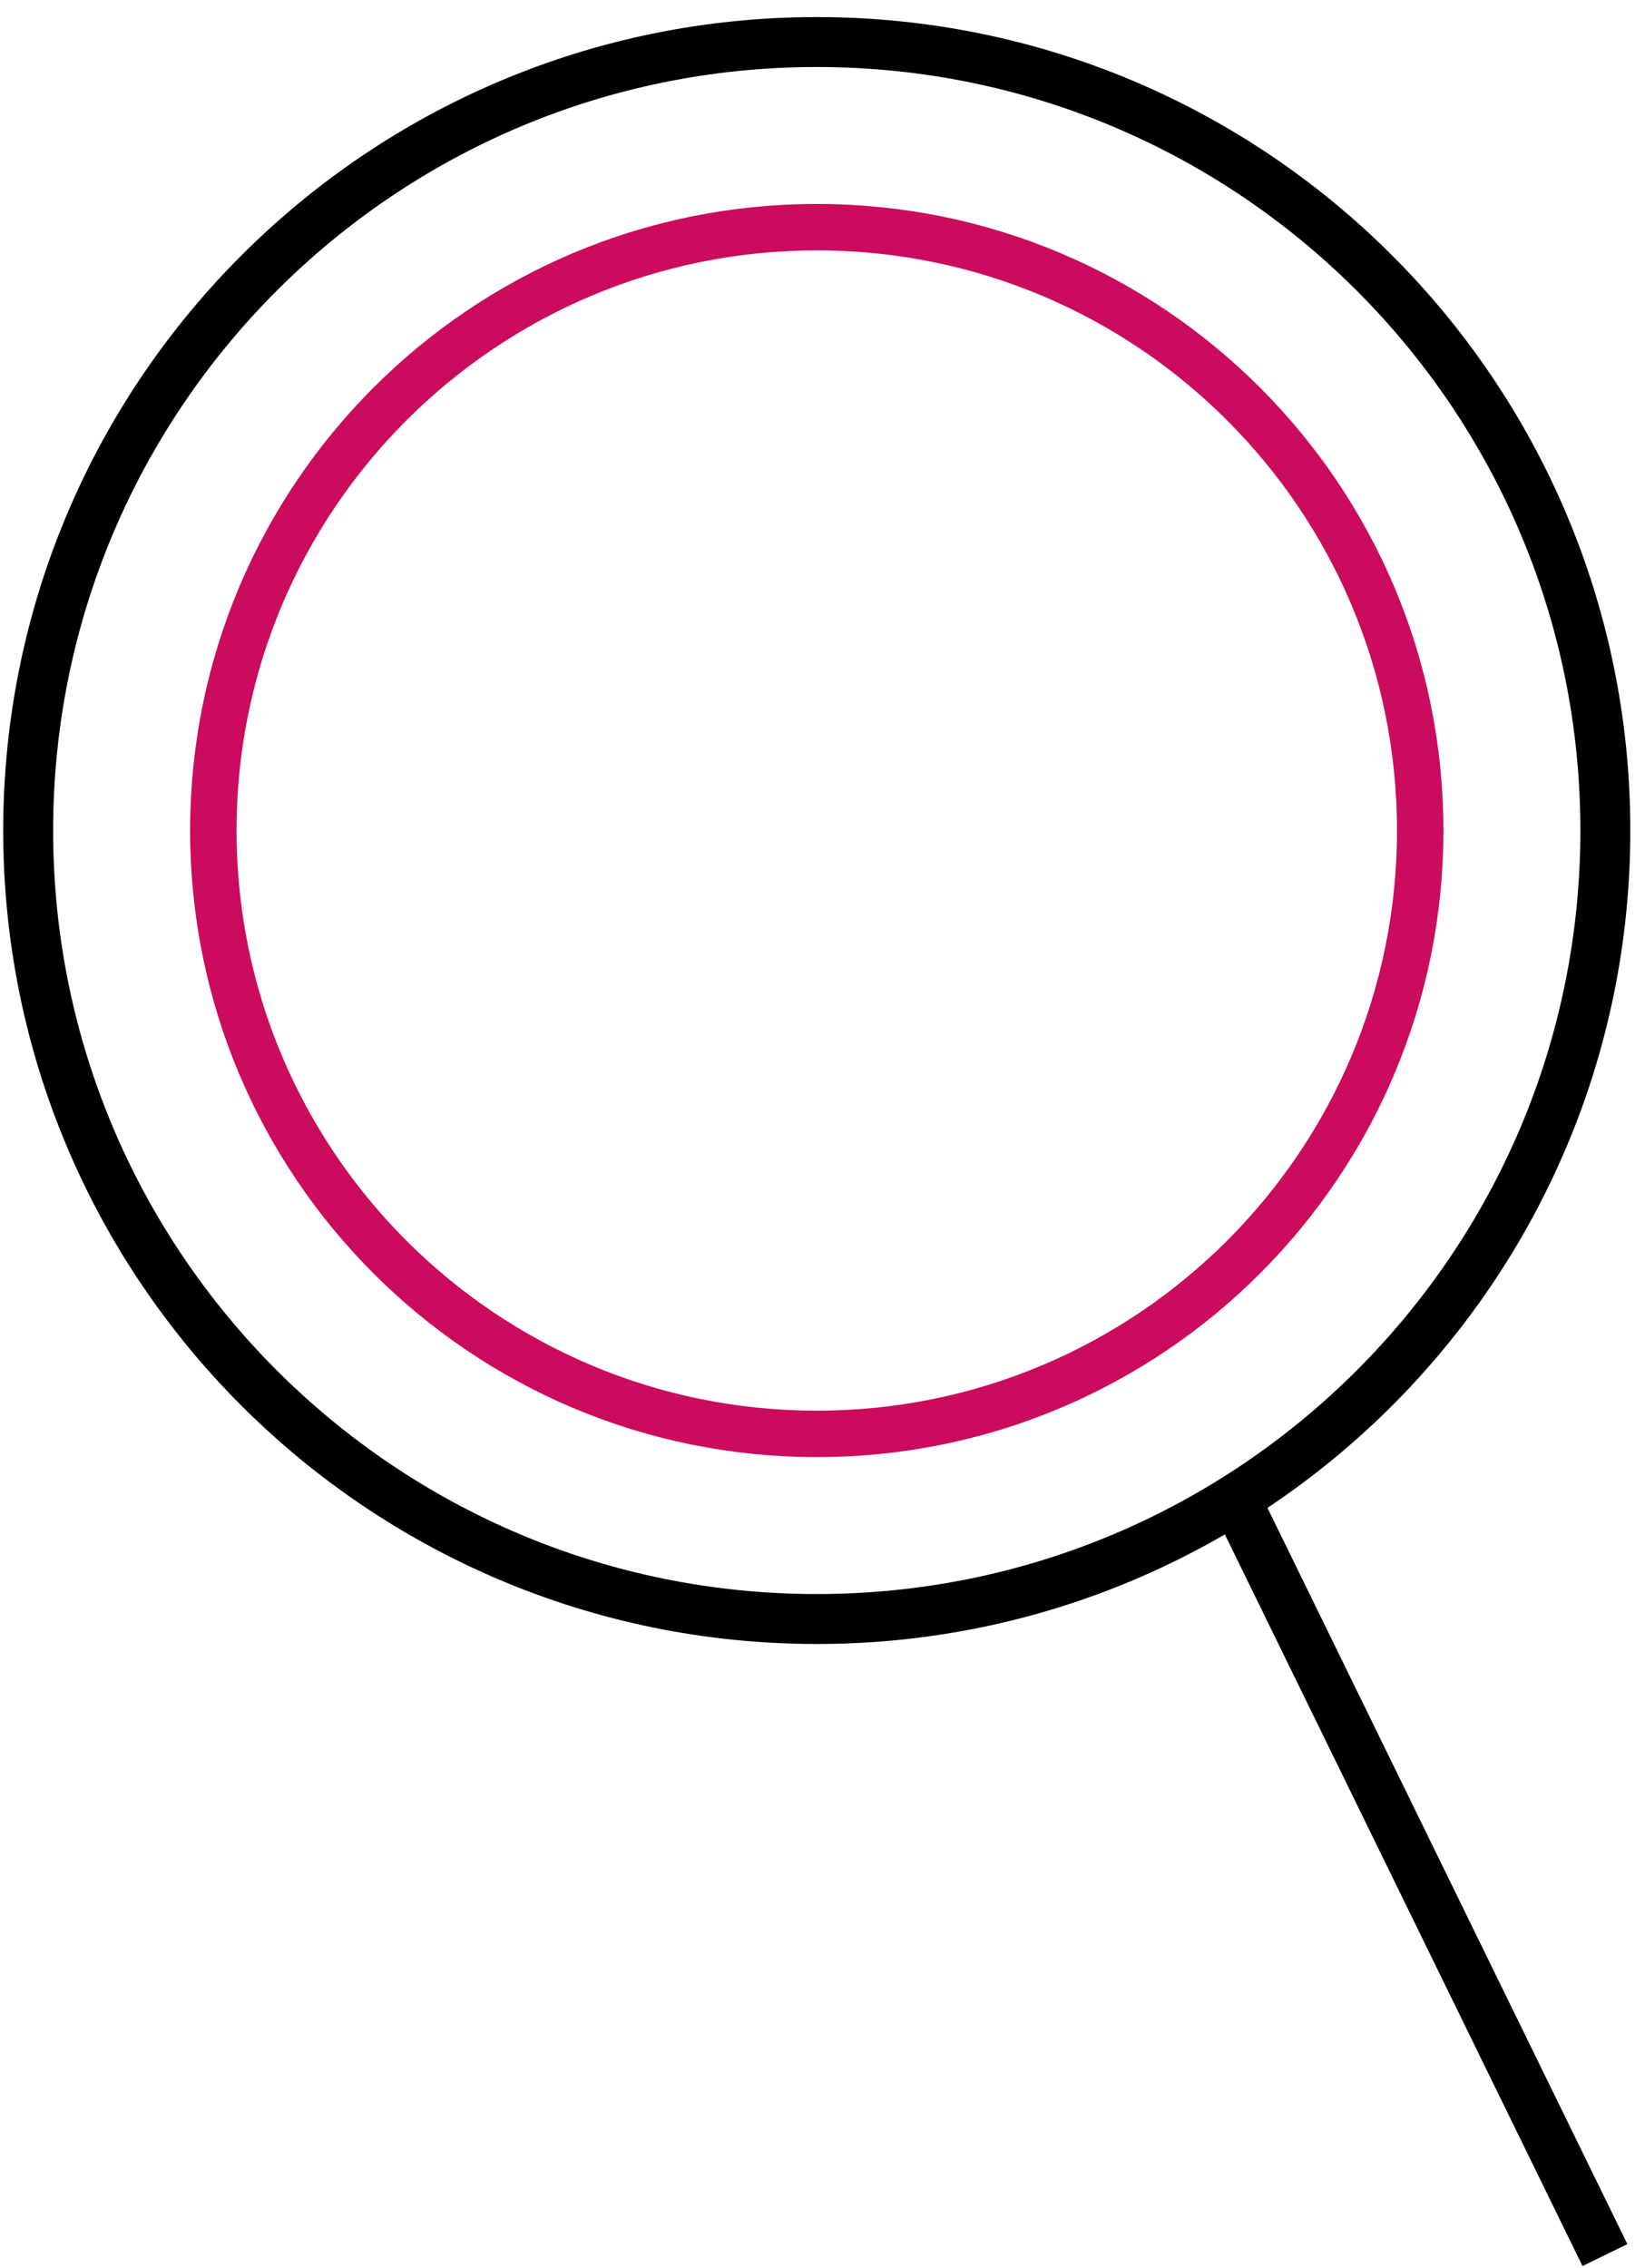
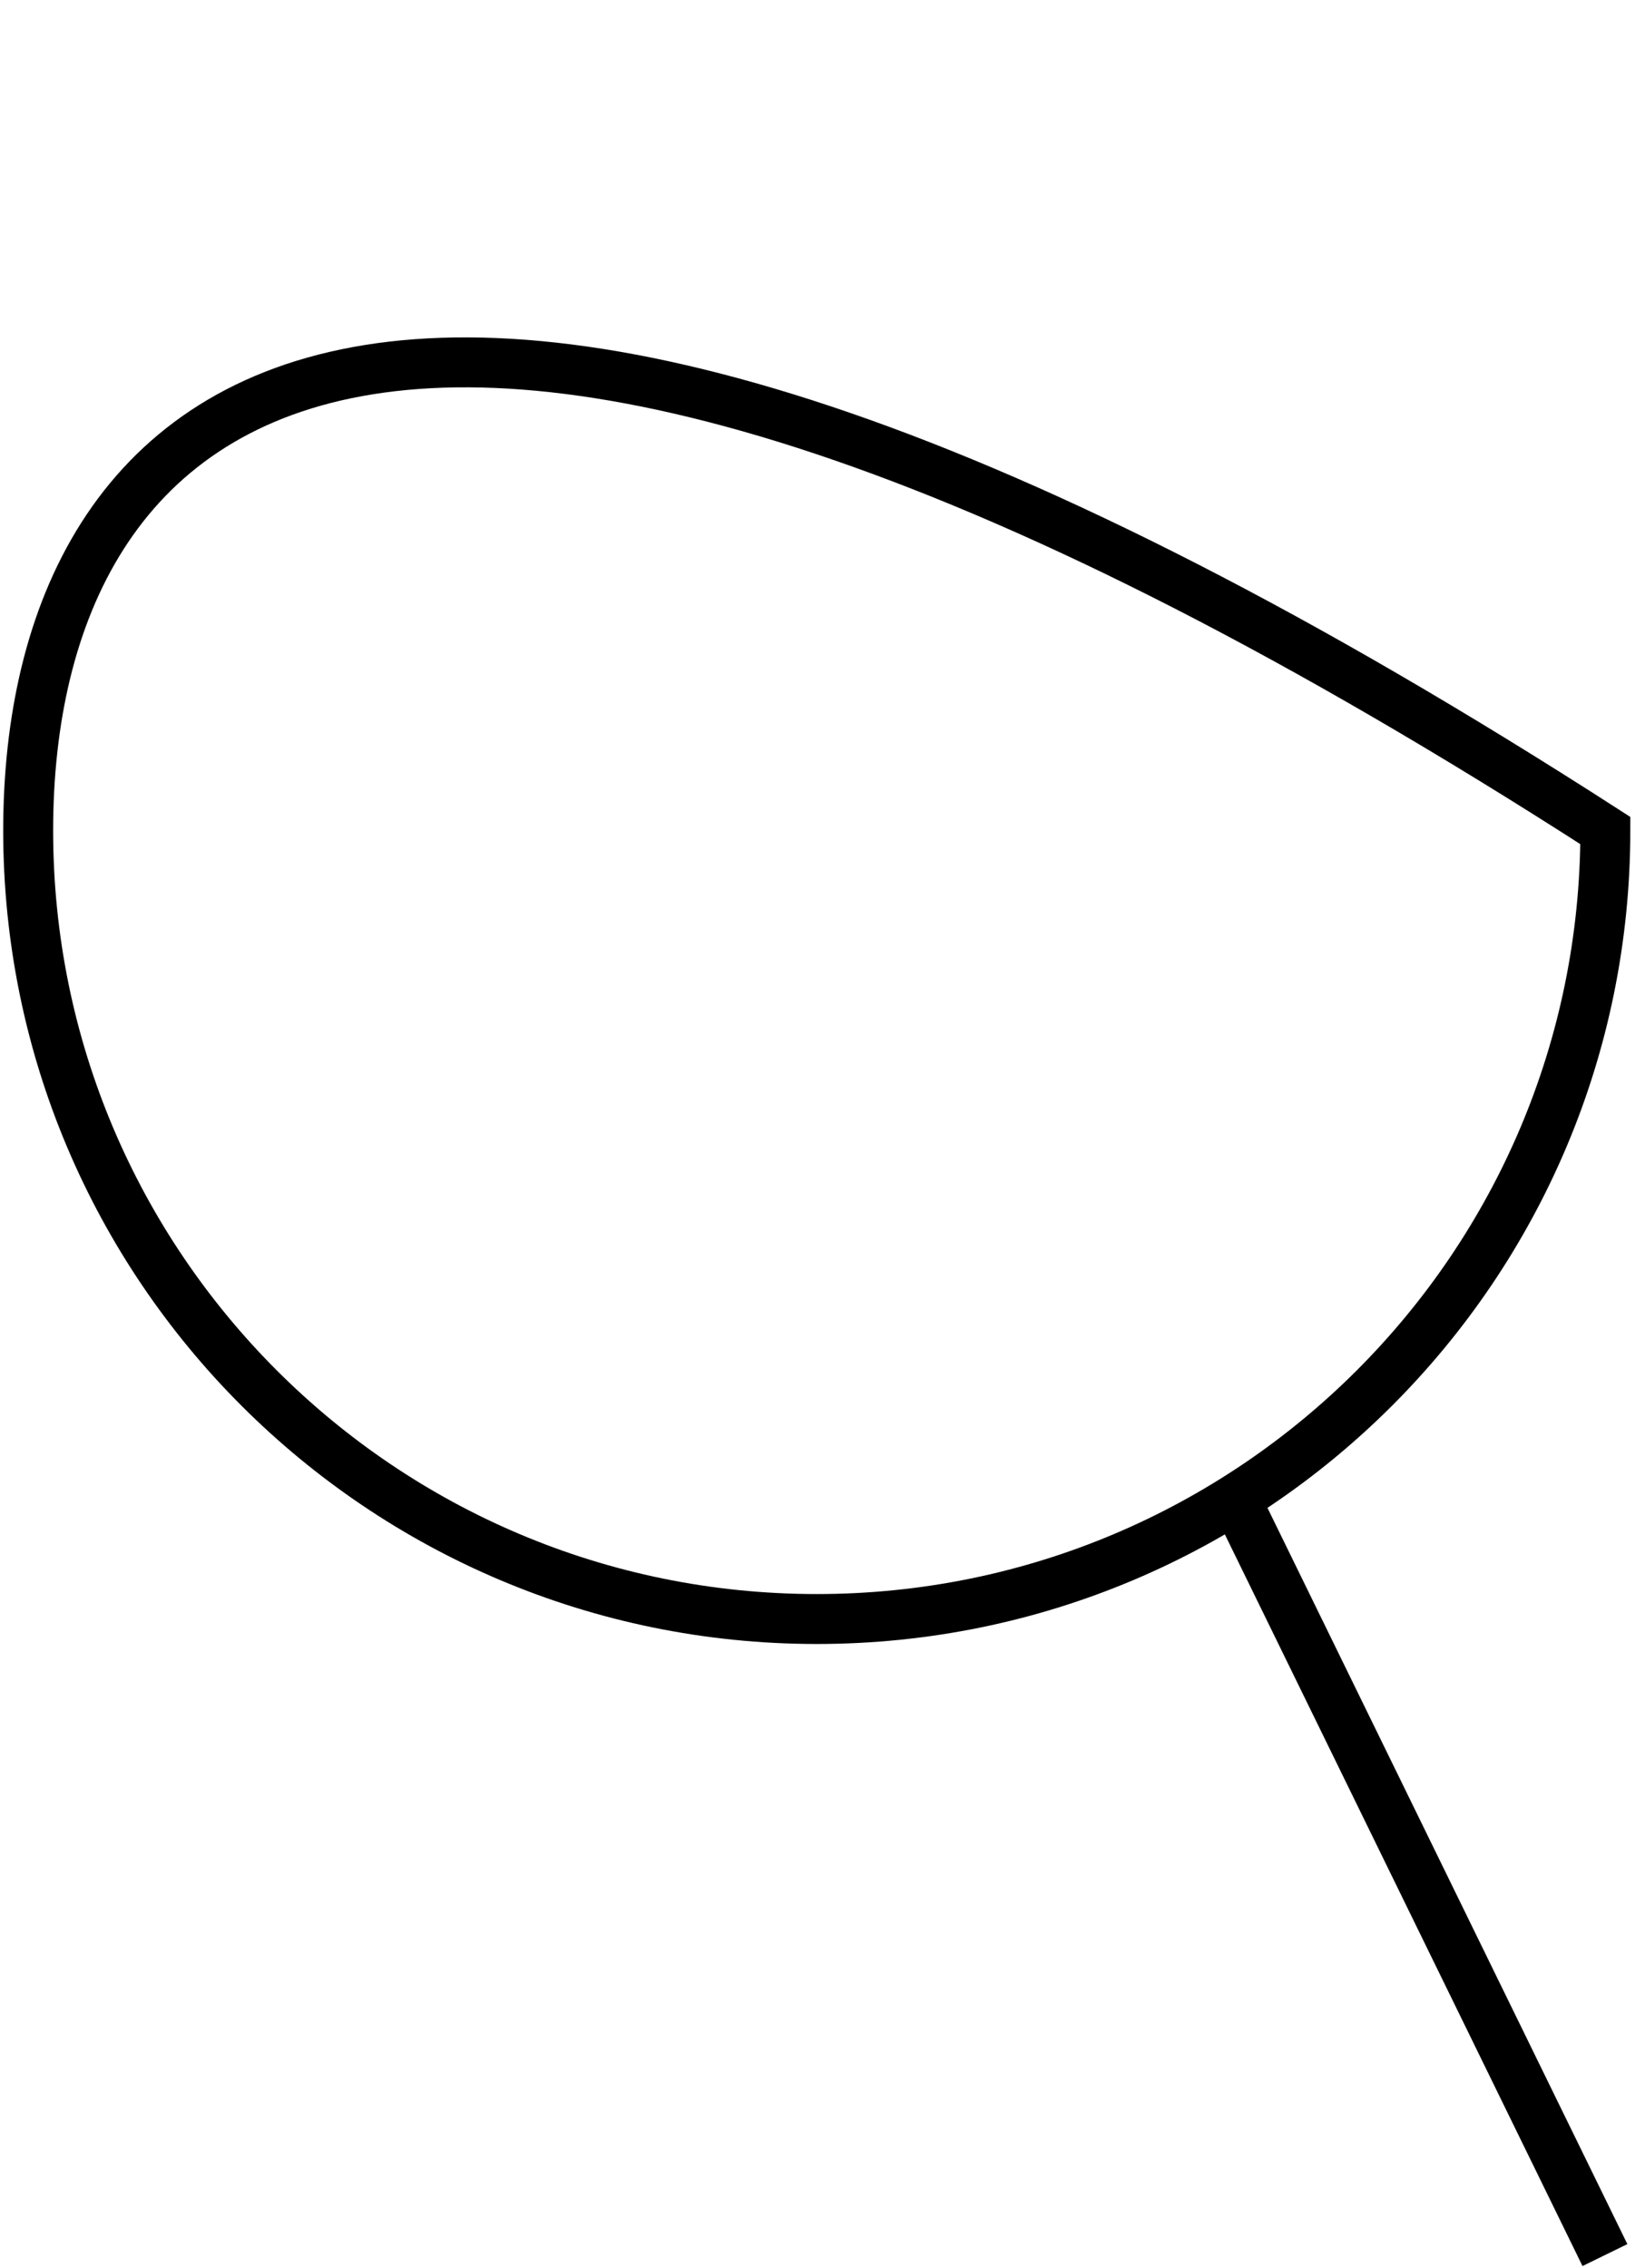
<svg xmlns="http://www.w3.org/2000/svg" width="95" height="131" viewBox="0 0 95 131" fill="none">
-   <path d="M47.169 93.505C72.321 93.505 92.71 73.117 92.71 47.967C92.71 22.816 72.321 2.428 47.169 2.428C22.017 2.428 1.627 22.816 1.627 47.967C1.627 73.117 22.017 93.505 47.169 93.505Z" stroke="black" stroke-width="2.884" stroke-miterlimit="10" />
-   <path d="M47.169 82.813C66.416 82.813 82.018 67.212 82.018 47.967C82.018 28.721 66.416 13.12 47.169 13.12C27.922 13.12 12.32 28.721 12.32 47.967C12.32 67.212 27.922 82.813 47.169 82.813Z" stroke="#CB0B5D" stroke-width="2.682" stroke-miterlimit="10" />
+   <path d="M47.169 93.505C72.321 93.505 92.71 73.117 92.71 47.967C22.017 2.428 1.627 22.816 1.627 47.967C1.627 73.117 22.017 93.505 47.169 93.505Z" stroke="black" stroke-width="2.884" stroke-miterlimit="10" />
  <path d="M71.326 86.541L92.686 130.24" stroke="black" stroke-width="2.884" stroke-miterlimit="10" />
</svg>